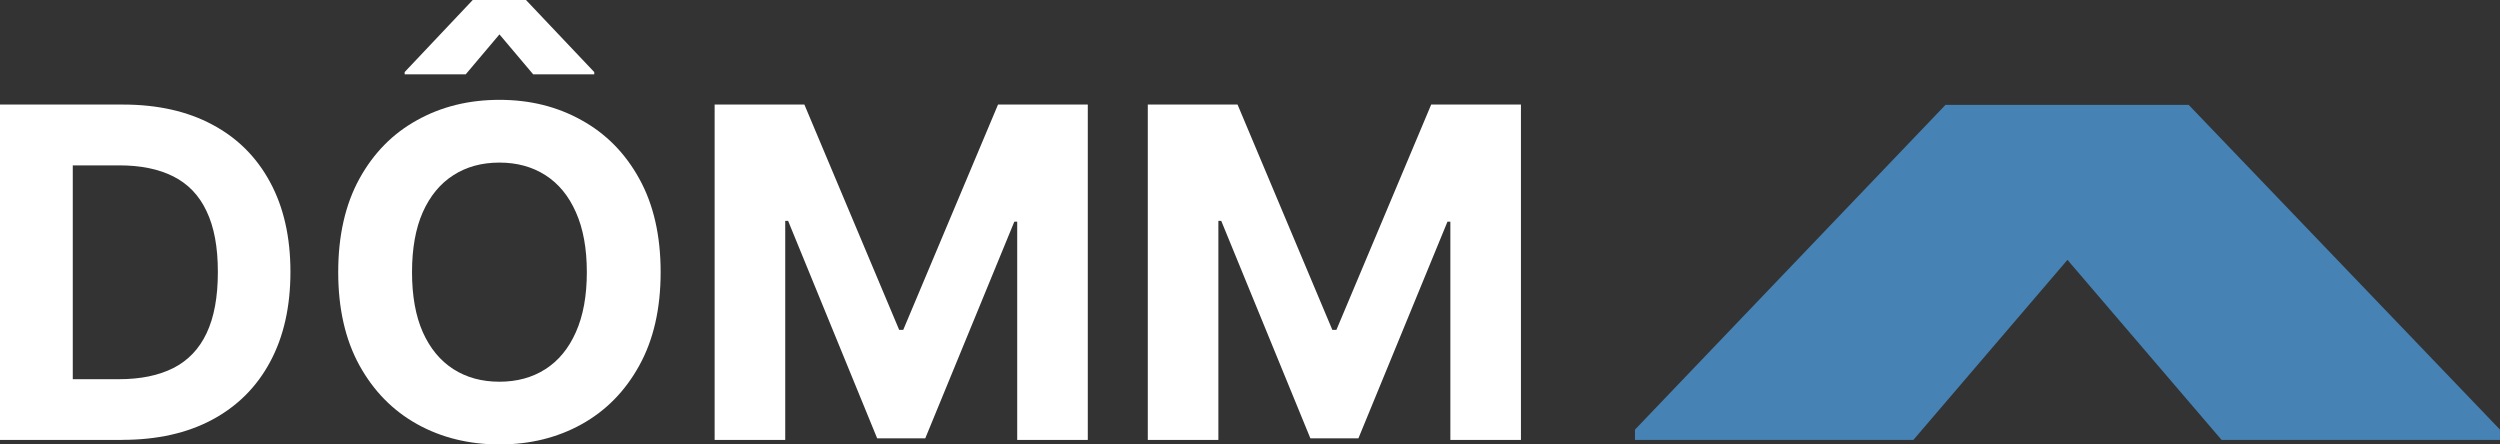
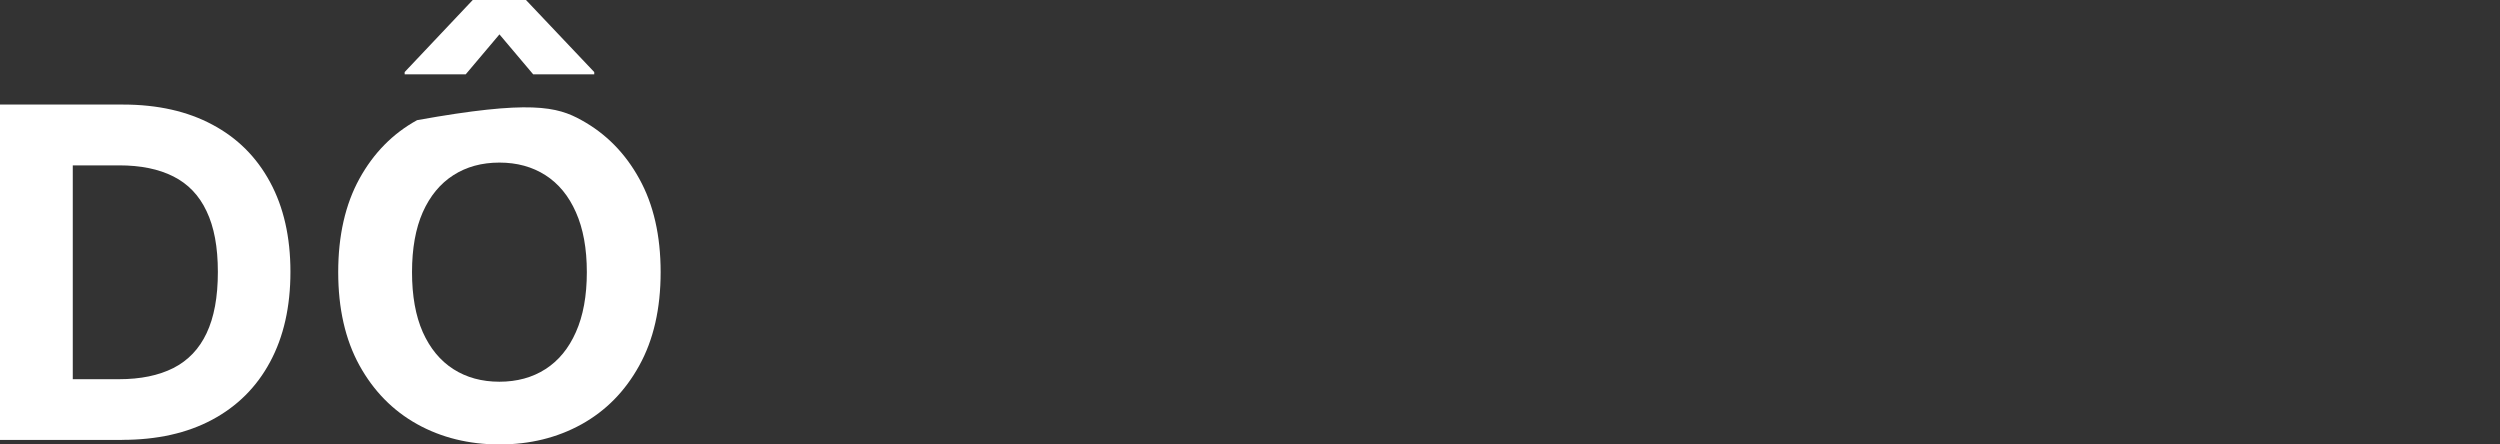
<svg xmlns="http://www.w3.org/2000/svg" viewBox="0 0 109.00 19.38" data-guides="{&quot;vertical&quot;:[],&quot;horizontal&quot;:[]}">
  <rect x="0" y="0" width="109.00" height="19.38" fill="#333333" stroke="none" />
  <defs />
-   <path fill="#ffffff" stroke="none" fill-opacity="1" stroke-width="1" stroke-opacity="1" alignment-baseline="baseline" baseline-shift="baseline" id="tSvgb578080714" title="Path 3" d="M50.044 4.559C51.348 4.559 52.652 4.559 53.957 4.559C55.334 7.833 56.712 11.108 58.09 14.383C58.149 14.383 58.208 14.383 58.267 14.383C59.645 11.108 61.022 7.833 62.4 4.559C63.705 4.559 65.009 4.559 66.313 4.559C66.313 9.433 66.313 14.308 66.313 19.182C65.287 19.182 64.261 19.182 63.236 19.182C63.236 16.009 63.236 12.837 63.236 9.664C63.194 9.664 63.152 9.664 63.11 9.664C61.816 12.812 60.522 15.961 59.227 19.11C58.529 19.11 57.83 19.11 57.132 19.11C55.837 15.949 54.541 12.789 53.246 9.629C53.205 9.629 53.163 9.629 53.121 9.629C53.121 12.813 53.121 15.998 53.121 19.182C52.095 19.182 51.069 19.182 50.044 19.182C50.044 14.308 50.044 9.433 50.044 4.559Z" />
-   <path fill="#ffffff" stroke="none" fill-opacity="1" stroke-width="1" stroke-opacity="1" alignment-baseline="baseline" baseline-shift="baseline" id="tSvg180c61c2286" title="Path 4" d="M31.158 4.559C32.462 4.559 33.767 4.559 35.071 4.559C36.449 7.833 37.826 11.108 39.204 14.383C39.263 14.383 39.322 14.383 39.381 14.383C40.759 11.108 42.137 7.833 43.514 4.559C44.819 4.559 46.123 4.559 47.428 4.559C47.428 9.433 47.428 14.308 47.428 19.182C46.402 19.182 45.376 19.182 44.35 19.182C44.35 16.009 44.35 12.837 44.35 9.664C44.308 9.664 44.266 9.664 44.225 9.664C42.93 12.812 41.636 15.961 40.342 19.11C39.642 19.11 38.943 19.11 38.244 19.11C36.949 15.949 35.655 12.789 34.361 9.629C34.319 9.629 34.277 9.629 34.236 9.629C34.236 12.813 34.236 15.998 34.236 19.182C33.21 19.182 32.184 19.182 31.158 19.182C31.158 14.308 31.158 9.433 31.158 4.559Z" />
-   <path fill="#ffffff" stroke="none" fill-opacity="1" stroke-width="1" stroke-opacity="1" alignment-baseline="baseline" baseline-shift="baseline" id="tSvg1416c9f72eb" title="Path 5" d="M23.248 3.242C22.758 2.661 22.267 2.08 21.776 1.499C21.285 2.08 20.795 2.661 20.304 3.242C19.417 3.242 18.53 3.242 17.643 3.242C17.643 3.209 17.643 3.176 17.643 3.142C18.632 2.095 19.621 1.047 20.611 0C21.385 0 22.159 0 22.933 0C23.925 1.047 24.917 2.095 25.909 3.142C25.909 3.176 25.909 3.209 25.909 3.242C25.022 3.242 24.135 3.242 23.248 3.242ZM25.586 11.866C25.586 10.833 25.426 9.961 25.109 9.252C24.796 8.543 24.353 8.004 23.781 7.638C23.209 7.272 22.54 7.089 21.774 7.089C21.008 7.089 20.337 7.272 19.767 7.638C19.195 8.004 18.75 8.543 18.433 9.252C18.12 9.961 17.964 10.833 17.964 11.866C17.964 12.9 18.12 13.771 18.433 14.48C18.75 15.189 19.195 15.728 19.767 16.094C20.339 16.46 21.008 16.643 21.774 16.643C22.54 16.643 23.211 16.46 23.781 16.094C24.353 15.728 24.796 15.189 25.109 14.48C25.426 13.771 25.586 12.9 25.586 11.866ZM28.804 11.866C28.804 13.461 28.493 14.817 27.873 15.936C27.258 17.055 26.417 17.91 25.353 18.5C24.293 19.087 23.099 19.378 21.776 19.378C20.453 19.378 19.244 19.082 18.185 18.492C17.125 17.901 16.287 17.047 15.67 15.928C15.055 14.809 14.746 13.455 14.746 11.864C14.746 10.273 15.055 8.913 15.67 7.794C16.285 6.676 17.123 5.823 18.185 5.239C19.244 4.648 20.442 4.353 21.776 4.353C23.11 4.353 24.293 4.648 25.353 5.239C26.417 5.825 27.258 6.676 27.873 7.794C28.493 8.913 28.804 10.269 28.804 11.864C28.804 11.865 28.804 11.866 28.804 11.866Z" />
+   <path fill="#ffffff" stroke="none" fill-opacity="1" stroke-width="1" stroke-opacity="1" alignment-baseline="baseline" baseline-shift="baseline" id="tSvg1416c9f72eb" title="Path 5" d="M23.248 3.242C22.758 2.661 22.267 2.08 21.776 1.499C21.285 2.08 20.795 2.661 20.304 3.242C19.417 3.242 18.53 3.242 17.643 3.242C17.643 3.209 17.643 3.176 17.643 3.142C18.632 2.095 19.621 1.047 20.611 0C21.385 0 22.159 0 22.933 0C23.925 1.047 24.917 2.095 25.909 3.142C25.909 3.176 25.909 3.209 25.909 3.242C25.022 3.242 24.135 3.242 23.248 3.242ZM25.586 11.866C25.586 10.833 25.426 9.961 25.109 9.252C24.796 8.543 24.353 8.004 23.781 7.638C23.209 7.272 22.54 7.089 21.774 7.089C21.008 7.089 20.337 7.272 19.767 7.638C19.195 8.004 18.75 8.543 18.433 9.252C18.12 9.961 17.964 10.833 17.964 11.866C17.964 12.9 18.12 13.771 18.433 14.48C18.75 15.189 19.195 15.728 19.767 16.094C20.339 16.46 21.008 16.643 21.774 16.643C22.54 16.643 23.211 16.46 23.781 16.094C24.353 15.728 24.796 15.189 25.109 14.48C25.426 13.771 25.586 12.9 25.586 11.866ZM28.804 11.866C28.804 13.461 28.493 14.817 27.873 15.936C27.258 17.055 26.417 17.91 25.353 18.5C24.293 19.087 23.099 19.378 21.776 19.378C20.453 19.378 19.244 19.082 18.185 18.492C17.125 17.901 16.287 17.047 15.67 15.928C15.055 14.809 14.746 13.455 14.746 11.864C14.746 10.273 15.055 8.913 15.67 7.794C16.285 6.676 17.123 5.823 18.185 5.239C23.11 4.353 24.293 4.648 25.353 5.239C26.417 5.825 27.258 6.676 27.873 7.794C28.493 8.913 28.804 10.269 28.804 11.864C28.804 11.865 28.804 11.866 28.804 11.866Z" />
  <path fill="#ffffff" stroke="none" fill-opacity="1" stroke-width="1" stroke-opacity="1" alignment-baseline="baseline" baseline-shift="baseline" id="tSvge89a319d6b" title="Path 6" d="M3.173 16.533C3.845 16.533 4.517 16.533 5.189 16.533C6.128 16.533 6.915 16.371 7.556 16.048C8.202 15.72 8.685 15.212 9.007 14.528C9.335 13.838 9.499 12.948 9.499 11.858C9.499 10.768 9.335 9.895 9.007 9.209C8.685 8.522 8.204 8.019 7.563 7.695C6.922 7.37 6.134 7.21 5.195 7.21C4.521 7.21 3.847 7.21 3.173 7.21C3.173 10.318 3.173 13.427 3.173 16.535C3.173 16.534 3.173 16.534 3.173 16.533ZM5.32 19.182C3.547 19.182 1.774 19.182 0 19.182C0 14.308 0 9.433 0 4.559C1.788 4.559 3.576 4.559 5.364 4.559C6.872 4.559 8.174 4.852 9.262 5.436C10.352 6.016 11.189 6.852 11.776 7.942C12.367 9.032 12.663 10.336 12.663 11.854C12.663 13.372 12.367 14.686 11.776 15.78C11.189 16.874 10.347 17.714 9.249 18.301C8.154 18.887 6.844 19.178 5.32 19.178C5.32 19.18 5.32 19.181 5.32 19.182Z" />
-   <path fill="#4682B4" stroke="none" fill-opacity="1" stroke-width="1" stroke-opacity="1" alignment-baseline="baseline" baseline-shift="baseline" id="tSvg145cb2b3ef3" title="Path 7" d="M96.862 19.182C94.622 16.565 92.381 13.947 90.141 11.33C87.901 13.947 85.662 16.565 83.422 19.182C79.376 19.182 75.331 19.182 71.285 19.182C71.285 19.032 71.285 18.882 71.285 18.731C75.798 14.011 80.312 9.291 84.825 4.571C88.358 4.571 91.891 4.571 95.425 4.571C99.949 9.291 104.474 14.011 108.999 18.731C108.999 18.882 108.999 19.032 108.999 19.182C104.953 19.182 100.908 19.182 96.862 19.182Z" />
</svg>